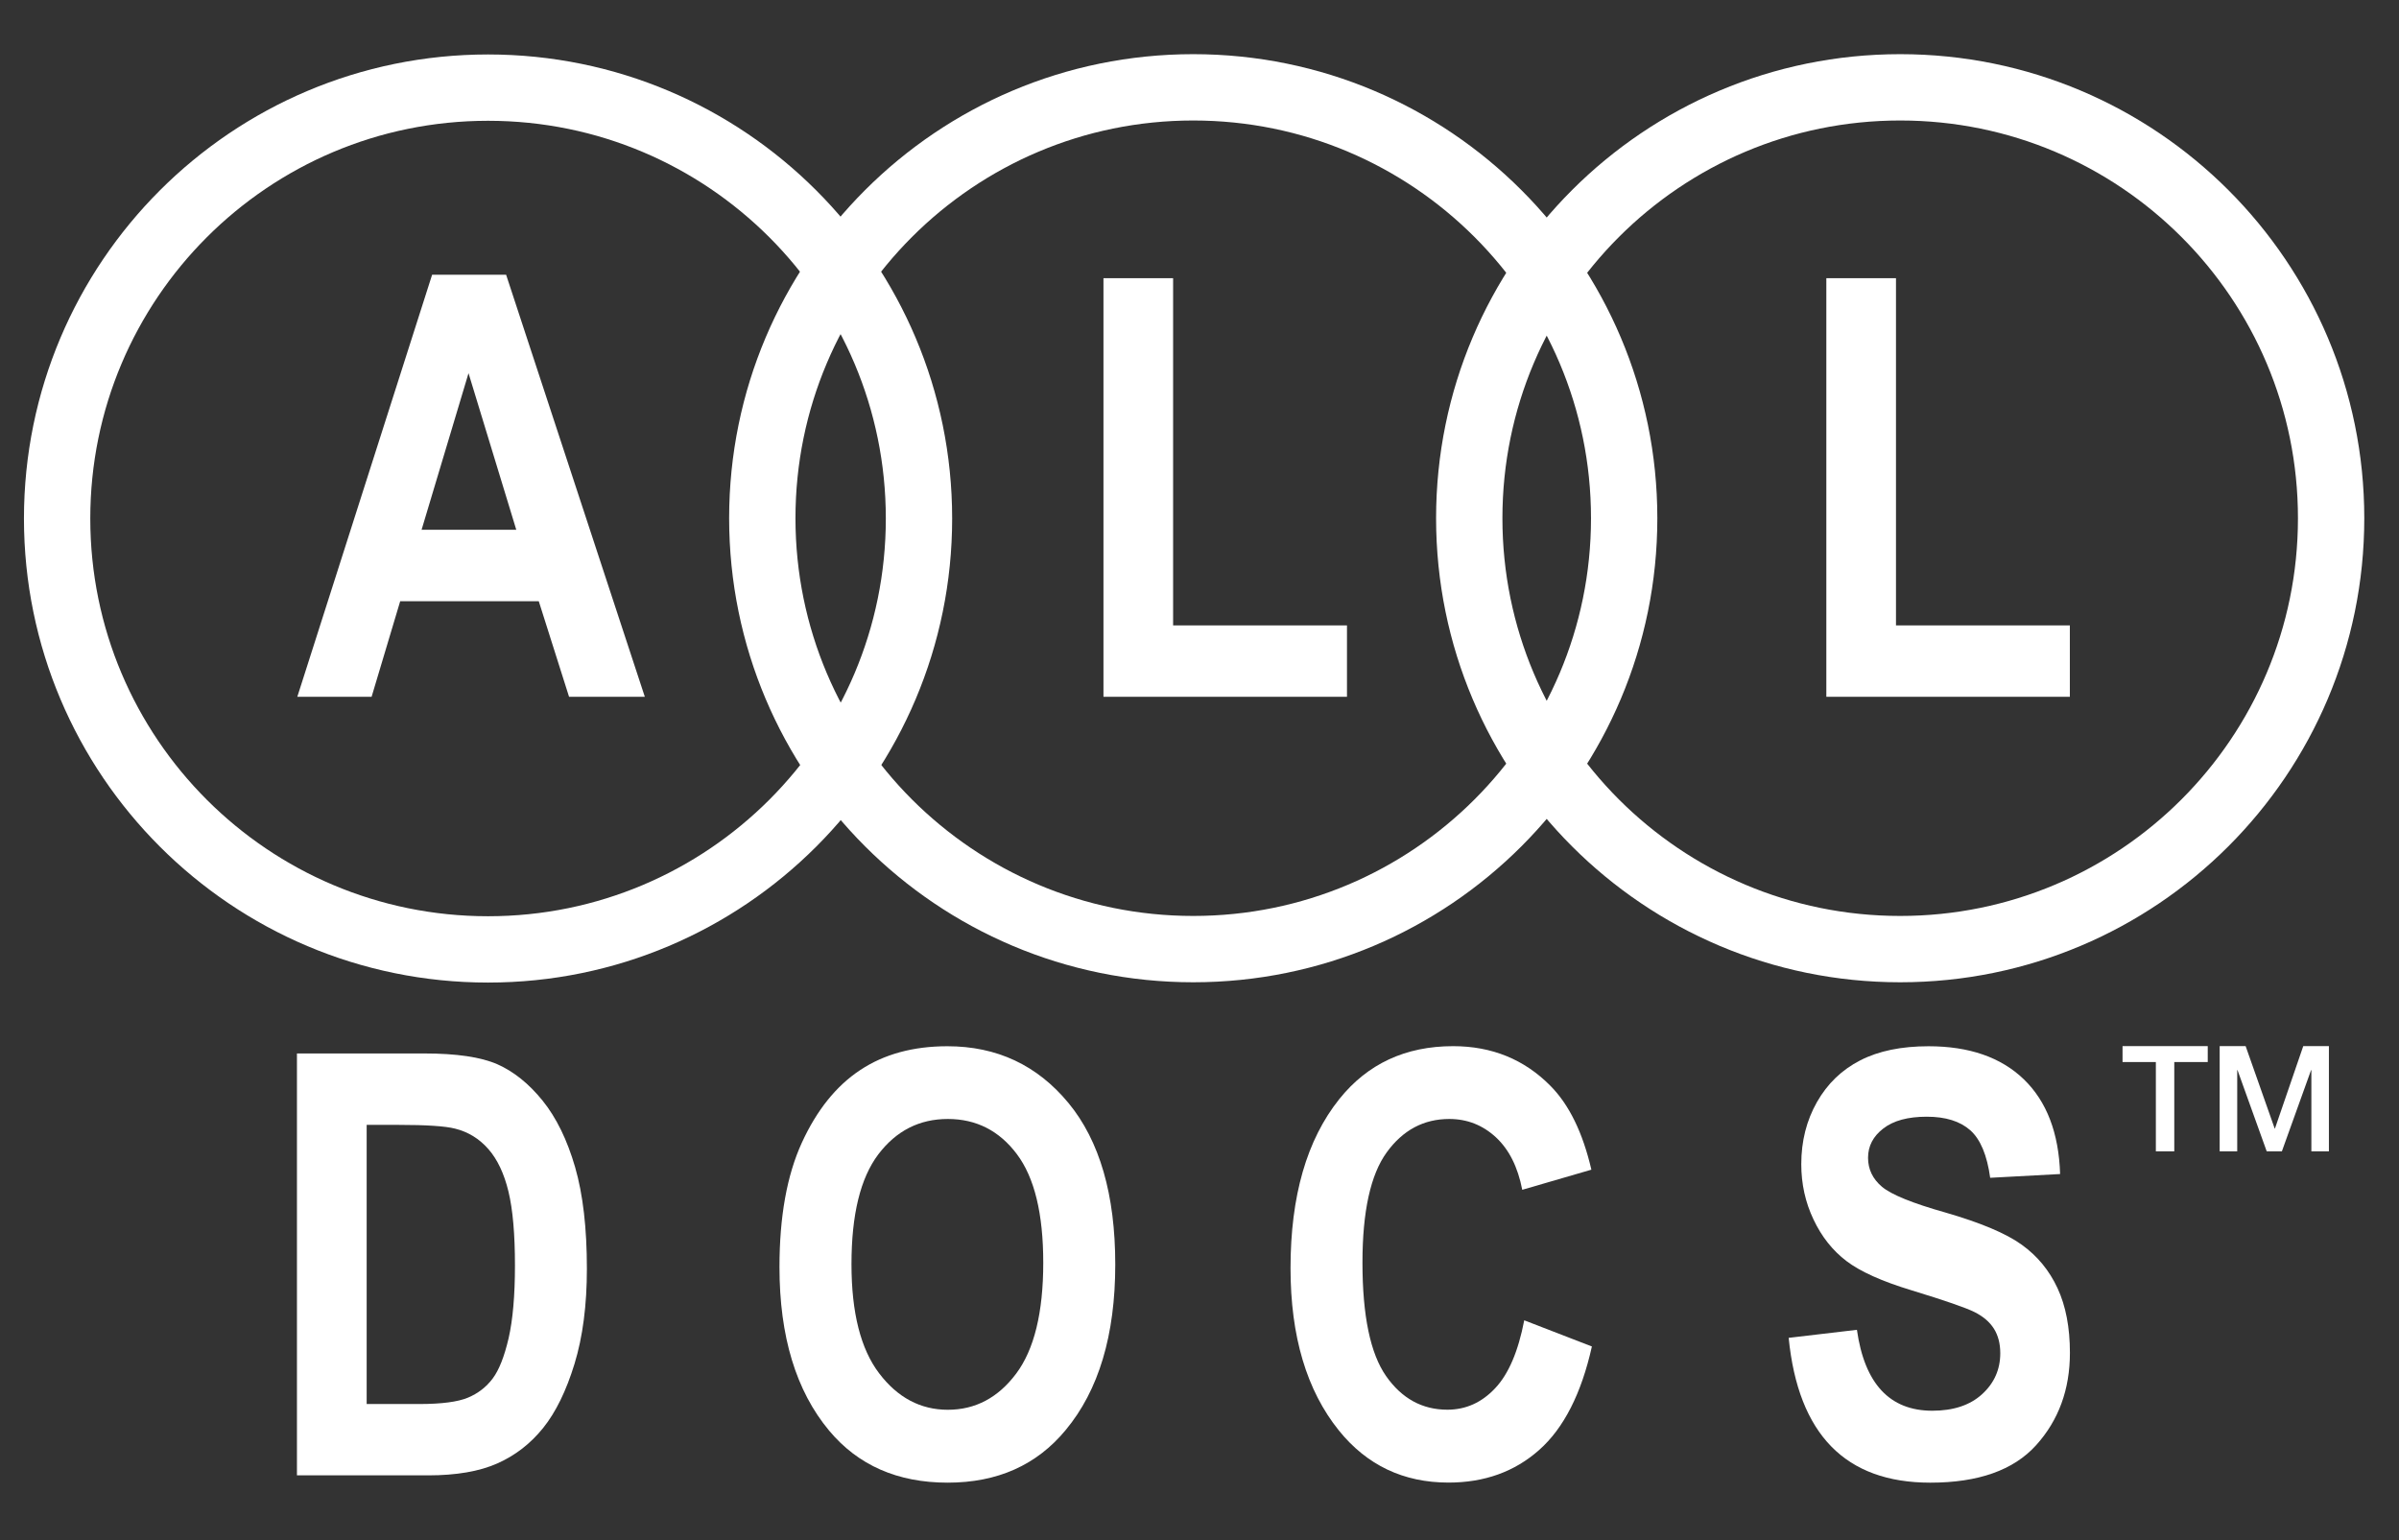
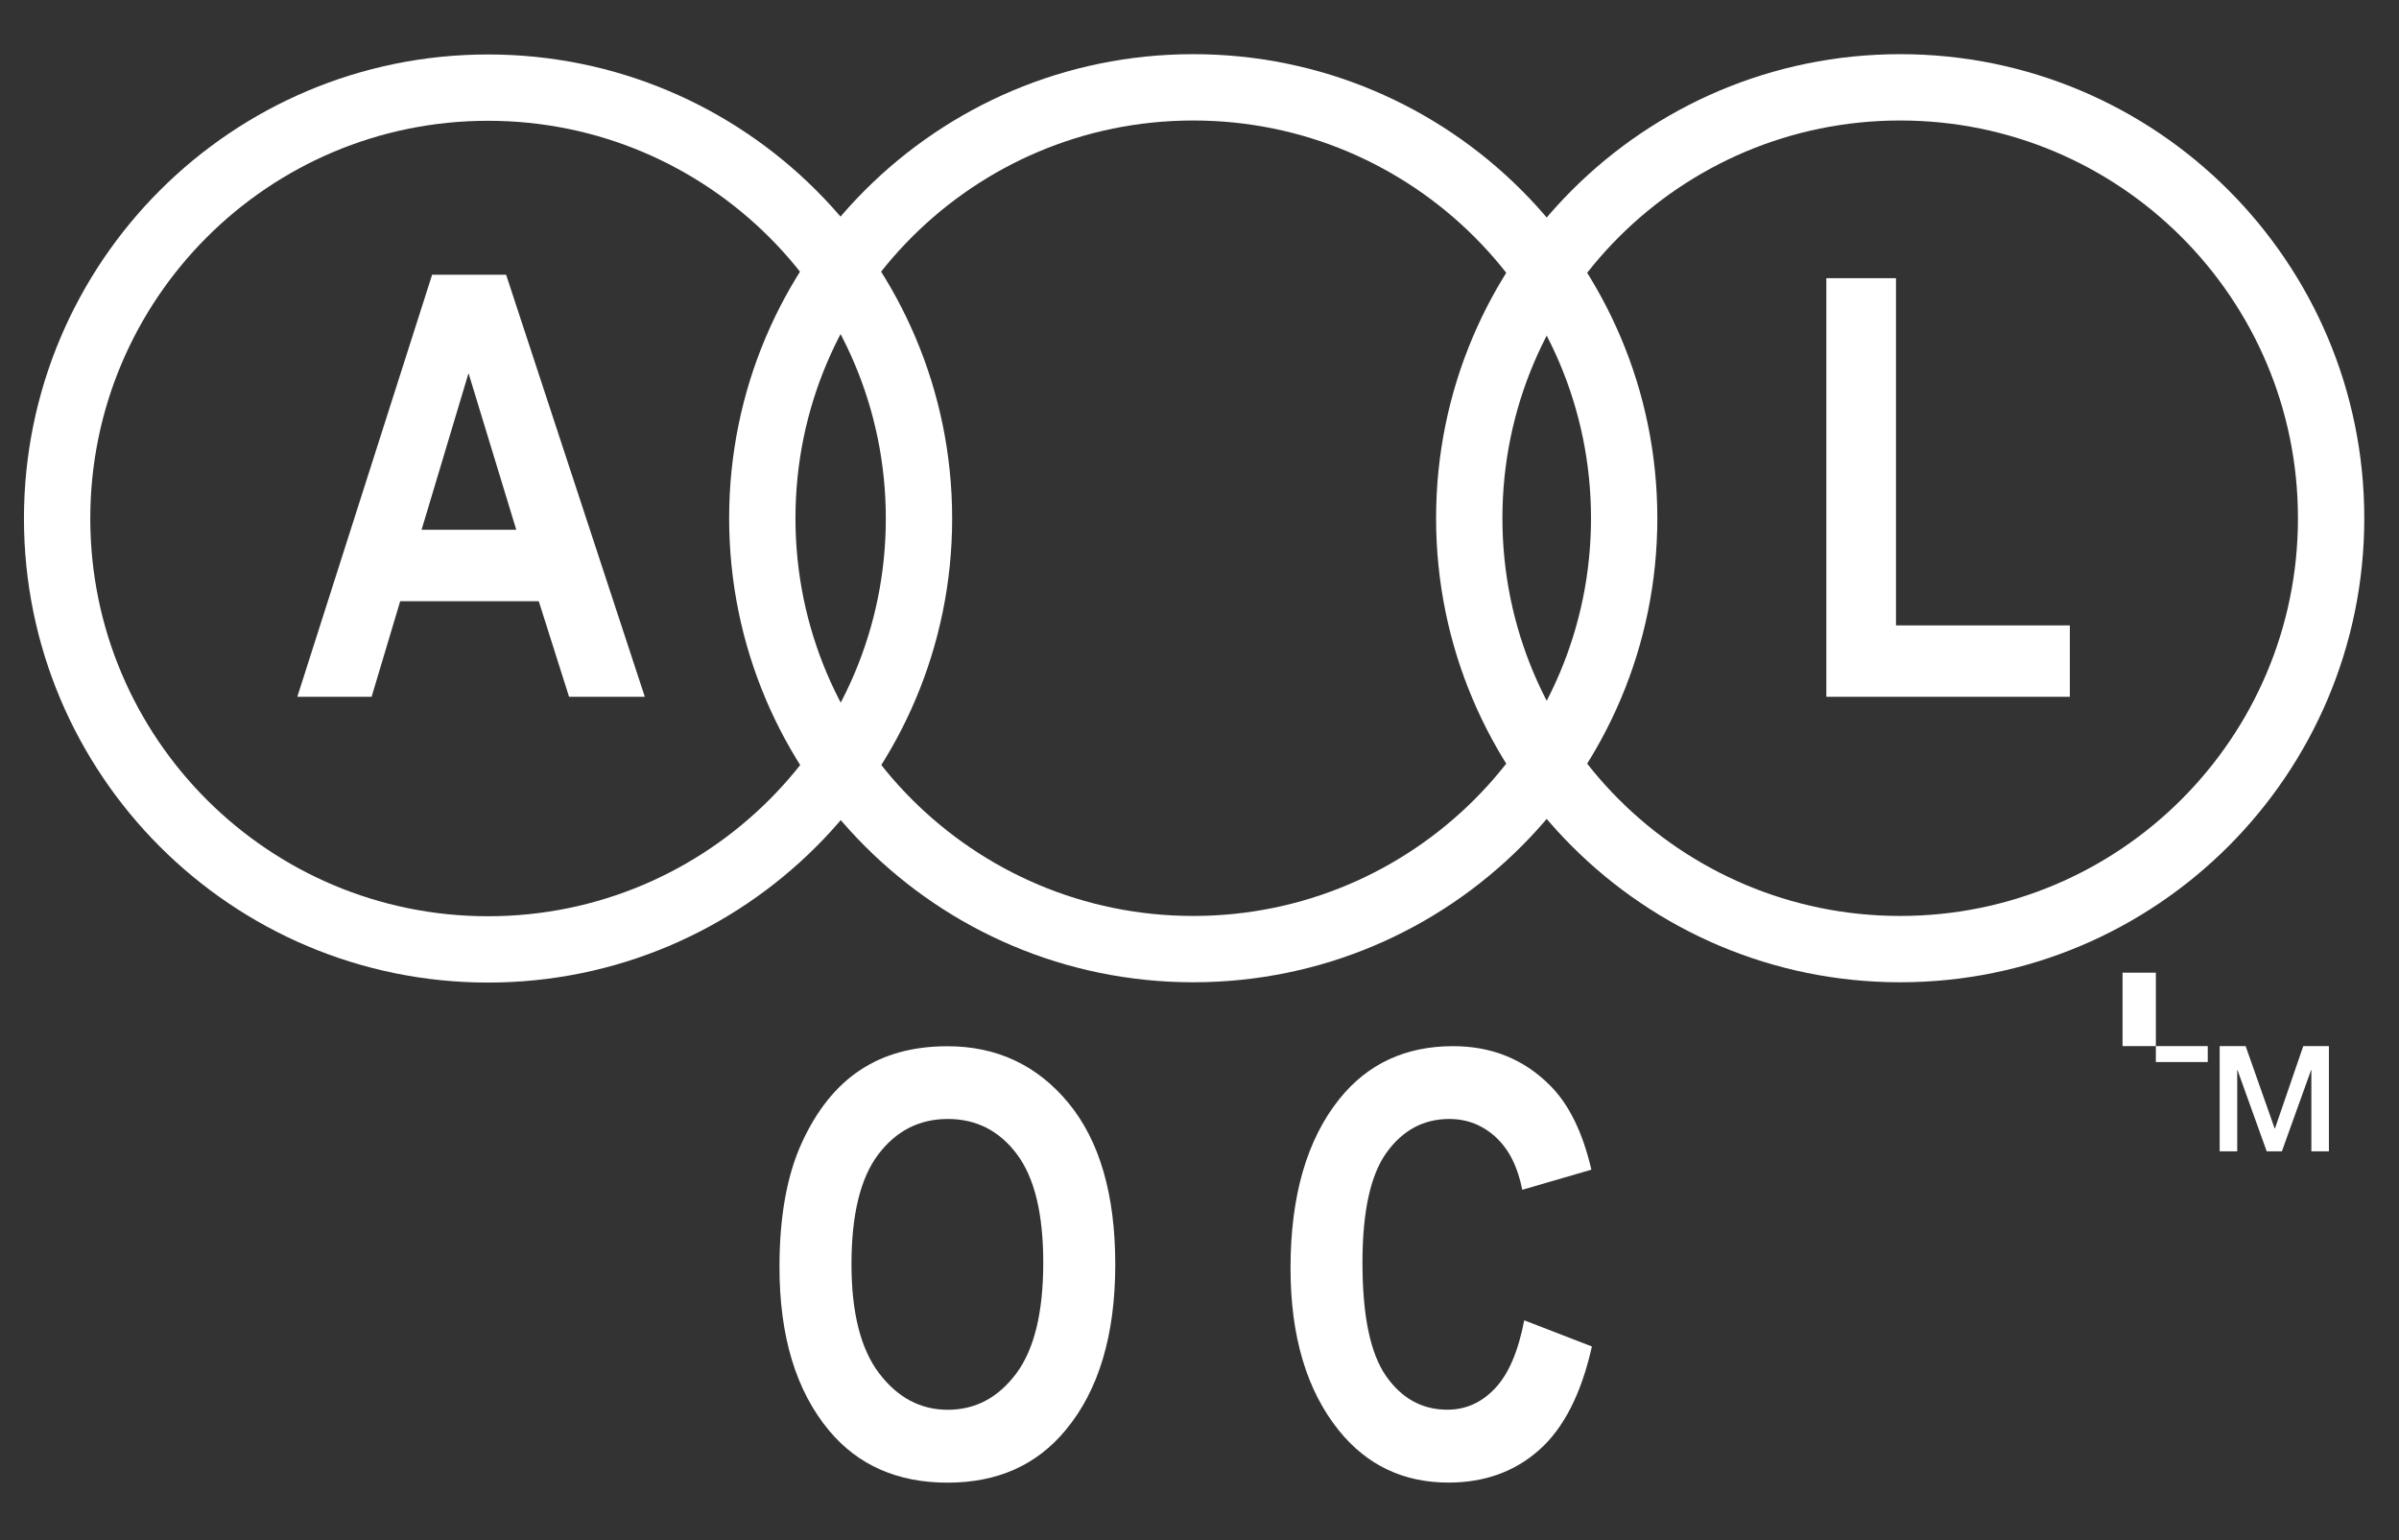
<svg xmlns="http://www.w3.org/2000/svg" version="1.1" id="Layer_1" x="0px" y="0px" viewBox="0 0 325.5 209" xml:space="preserve">
  <rect x="0" y="0" width="325.5" height="209" fill="#333333" stroke="none" />
  <path fill="none" stroke="#FFFFFF" stroke-width="9" stroke-miterlimit="10" d="M124.69,70.36c0,32.29-26.18,58.47-58.47,58.47 S7.75,102.65,7.75,70.36s26.18-58.47,58.47-58.47C98.52,11.89,124.69,38.07,124.69,70.36z" />
  <path fill="none" stroke="#FFFFFF" stroke-width="9" stroke-miterlimit="10" d="M220.37,70.32c0,32.29-26.18,58.47-58.47,58.47 s-58.47-26.18-58.47-58.47s26.18-58.47,58.47-58.47C194.19,11.85,220.37,38.03,220.37,70.32z" />
  <path fill="none" stroke="#FFFFFF" stroke-width="9" stroke-miterlimit="10" d="M316.29,70.32c0,32.29-26.18,58.47-58.47,58.47 s-58.47-26.18-58.47-58.47s26.18-58.47,58.47-58.47C290.12,11.85,316.29,38.03,316.29,70.32z" />
-   <path fill="#FFFFFF" d="M40.29,142.95h17.29c4.37,0,7.67,0.49,9.89,1.46c2.22,0.98,4.27,2.62,6.15,4.94 c1.87,2.32,3.34,5.33,4.41,9.02c1.07,3.7,1.6,8.29,1.6,13.79c0,4.95-0.56,9.25-1.68,12.91s-2.54,6.56-4.25,8.69 c-1.72,2.14-3.79,3.74-6.22,4.82s-5.56,1.62-9.38,1.62H40.29V142.95z M49.75,152.63v37.89h7.11c3.05,0,5.25-0.29,6.62-0.86 s2.49-1.44,3.36-2.59c0.87-1.16,1.59-2.99,2.17-5.48c0.57-2.5,0.86-5.79,0.86-9.87c0-4.24-0.29-7.58-0.88-10.03 c-0.59-2.44-1.5-4.37-2.73-5.77c-1.24-1.41-2.74-2.33-4.51-2.77c-1.33-0.34-3.89-0.51-7.7-0.51h-4.3V152.63z" />
  <path fill="#FFFFFF" d="M105.76,171.93c0-6.82,1.01-12.44,3.03-16.86c2.02-4.41,4.65-7.7,7.91-9.86c3.25-2.16,7.2-3.24,11.84-3.24 c6.72,0,12.19,2.57,16.43,7.7c4.23,5.13,6.35,12.44,6.35,21.91c0,9.58-2.24,17.07-6.72,22.46c-3.93,4.77-9.27,7.15-16.02,7.15 c-6.8,0-12.16-2.36-16.09-7.07C108,188.73,105.76,181.33,105.76,171.93z M115.53,171.54c0,6.59,1.25,11.53,3.76,14.82 c2.5,3.29,5.61,4.94,9.31,4.94c3.73,0,6.82-1.63,9.27-4.9c2.45-3.27,3.68-8.29,3.68-15.06c0-6.64-1.19-11.55-3.58-14.73 s-5.51-4.77-9.37-4.77s-7,1.6-9.43,4.8C116.74,159.86,115.53,164.82,115.53,171.54z" />
  <path fill="#FFFFFF" d="M206.81,179.16l9.18,3.55c-1.43,6.41-3.82,11.09-7.15,14.04c-3.33,2.96-7.44,4.43-12.3,4.43 c-6.12,0-11.08-2.36-14.88-7.07c-4.38-5.44-6.56-12.79-6.56-22.03c0-9.77,2.2-17.41,6.61-22.93c3.83-4.79,8.98-7.19,15.45-7.19 c5.26,0,9.67,1.8,13.21,5.39c2.53,2.55,4.38,6.34,5.55,11.37l-9.38,2.73c-0.6-3.1-1.79-5.47-3.58-7.13 c-1.79-1.65-3.89-2.48-6.32-2.48c-3.47,0-6.3,1.51-8.49,4.53s-3.29,8.01-3.29,14.96c0,7.21,1.07,12.34,3.2,15.39 c2.13,3.05,4.91,4.57,8.32,4.57c2.5,0,4.66-0.97,6.48-2.91C204.68,186.46,206,183.38,206.81,179.16z" />
-   <path fill="#FFFFFF" d="M242.69,181.54l9.26-1.09c1.04,7.32,4.45,10.98,10.23,10.98c2.86,0,5.12-0.75,6.76-2.25s2.46-3.35,2.46-5.56 c0-1.3-0.29-2.41-0.86-3.32c-0.57-0.91-1.45-1.66-2.62-2.25c-1.17-0.59-4.01-1.57-8.52-2.95c-4.04-1.22-6.99-2.55-8.87-3.98 c-1.88-1.43-3.37-3.31-4.47-5.64c-1.11-2.33-1.66-4.83-1.66-7.51c0-3.12,0.71-5.93,2.13-8.43s3.38-4.38,5.88-5.66 s5.59-1.91,9.26-1.91c5.52,0,9.83,1.5,12.93,4.49c3.1,3,4.74,7.28,4.92,12.85l-9.49,0.51c-0.42-3.07-1.32-5.22-2.7-6.45 c-1.38-1.22-3.35-1.84-5.9-1.84s-4.52,0.53-5.9,1.6c-1.38,1.06-2.07,2.39-2.07,3.97c0,1.56,0.63,2.87,1.88,3.93s4.13,2.24,8.64,3.51 c4.76,1.38,8.21,2.83,10.33,4.36c2.12,1.52,3.74,3.49,4.86,5.9c1.12,2.41,1.68,5.33,1.68,8.77c0,4.97-1.53,9.15-4.59,12.54 s-7.85,5.08-14.36,5.08C250.4,201.19,243.99,194.64,242.69,181.54z" />
  <path fill="#FFFFFF" d="M87.49,94.55H77.21L73.1,81.58H54.3l-3.88,12.97H40.34l18.29-57.27h10.04L87.49,94.55z M70.05,71.89 l-6.48-21.25L57.2,71.89H70.05z" />
-   <path fill="#FFFFFF" d="M149.72,94.55v-56.8h9.45v47.11h23.59v9.69H149.72z" />
  <path fill="#FFFFFF" d="M247.8,94.55v-56.8h9.45v47.11h23.59v9.69H247.8z" />
  <g>
-     <rect x="287.83" y="141.95" fill="none" width="47.75" height="46.85" />
-     <path fill="#FFFFFF" d="M287.99,141.95h11.56v2.16h-4.54v12.12h-2.5v-12.12h-4.52V141.95z" />
+     <path fill="#FFFFFF" d="M287.99,141.95h11.56v2.16h-4.54h-2.5v-12.12h-4.52V141.95z" />
    <path fill="#FFFFFF" d="M301.17,141.95h3.52l3.94,11.18h0.04l3.84-11.18h3.48v14.28h-2.38v-11.02h-0.04l-3.96,11.02h-2.06 l-3.96-11.02h-0.04v11.02h-2.38V141.95z" />
  </g>
</svg>